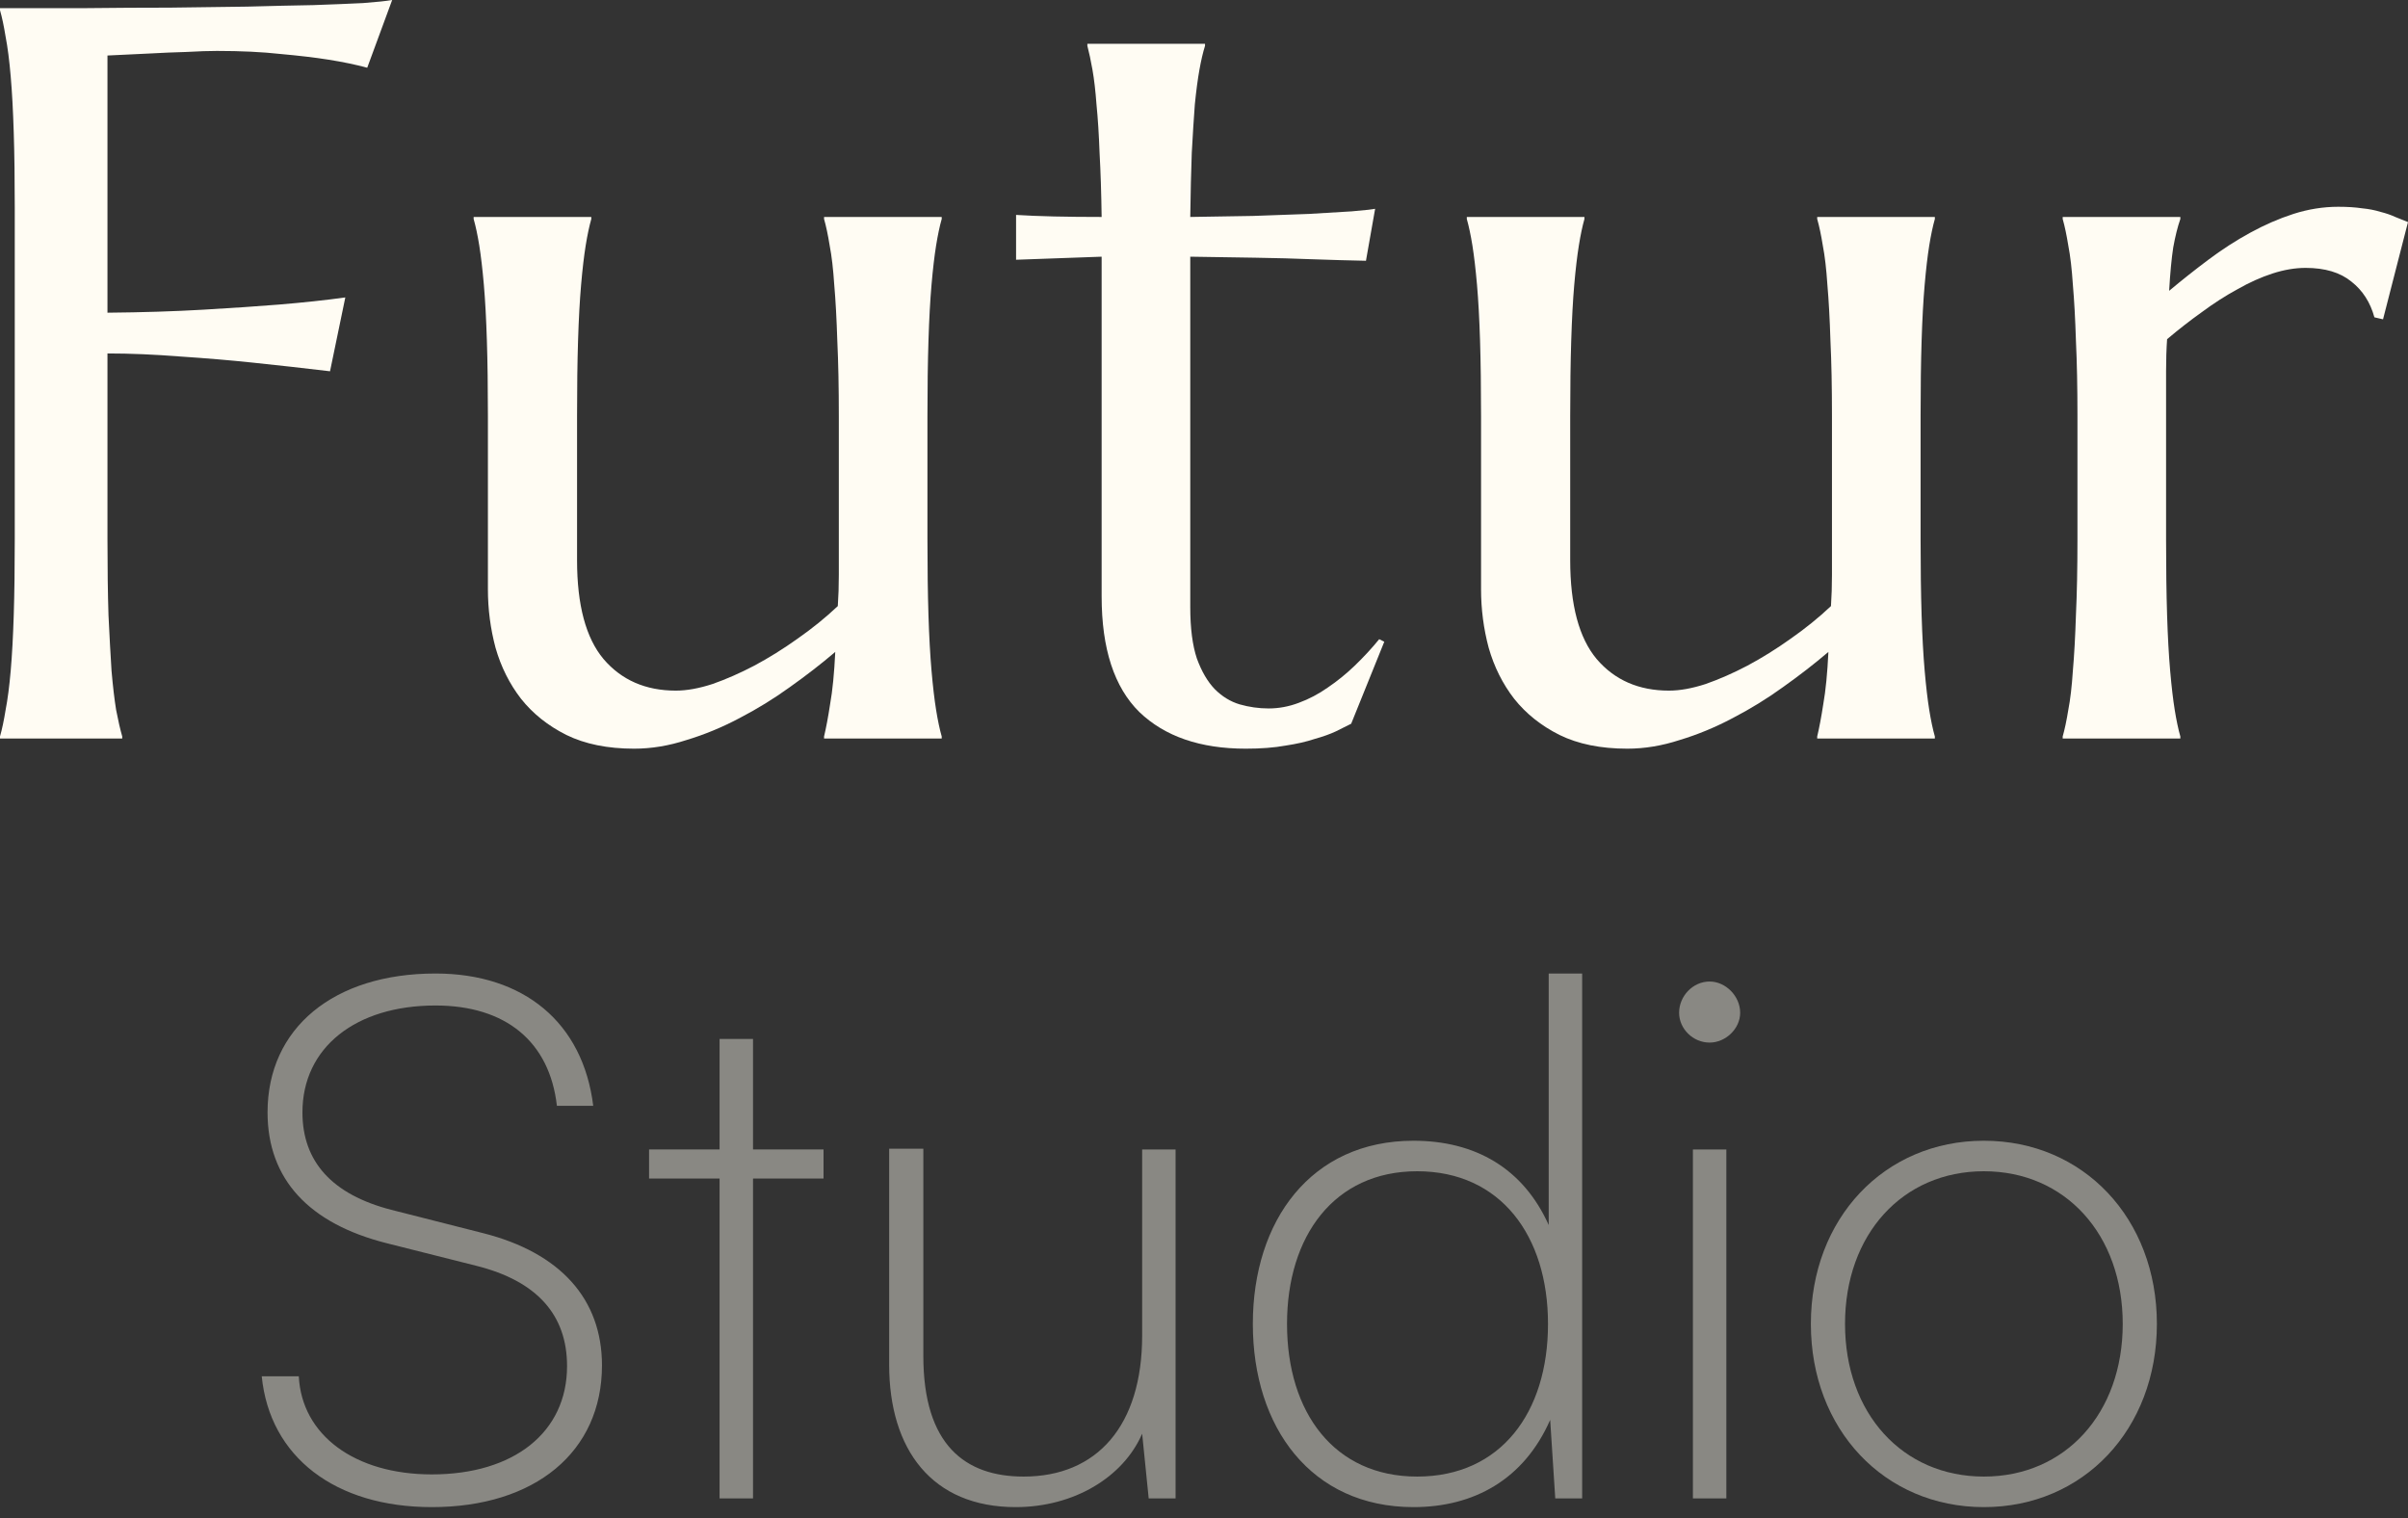
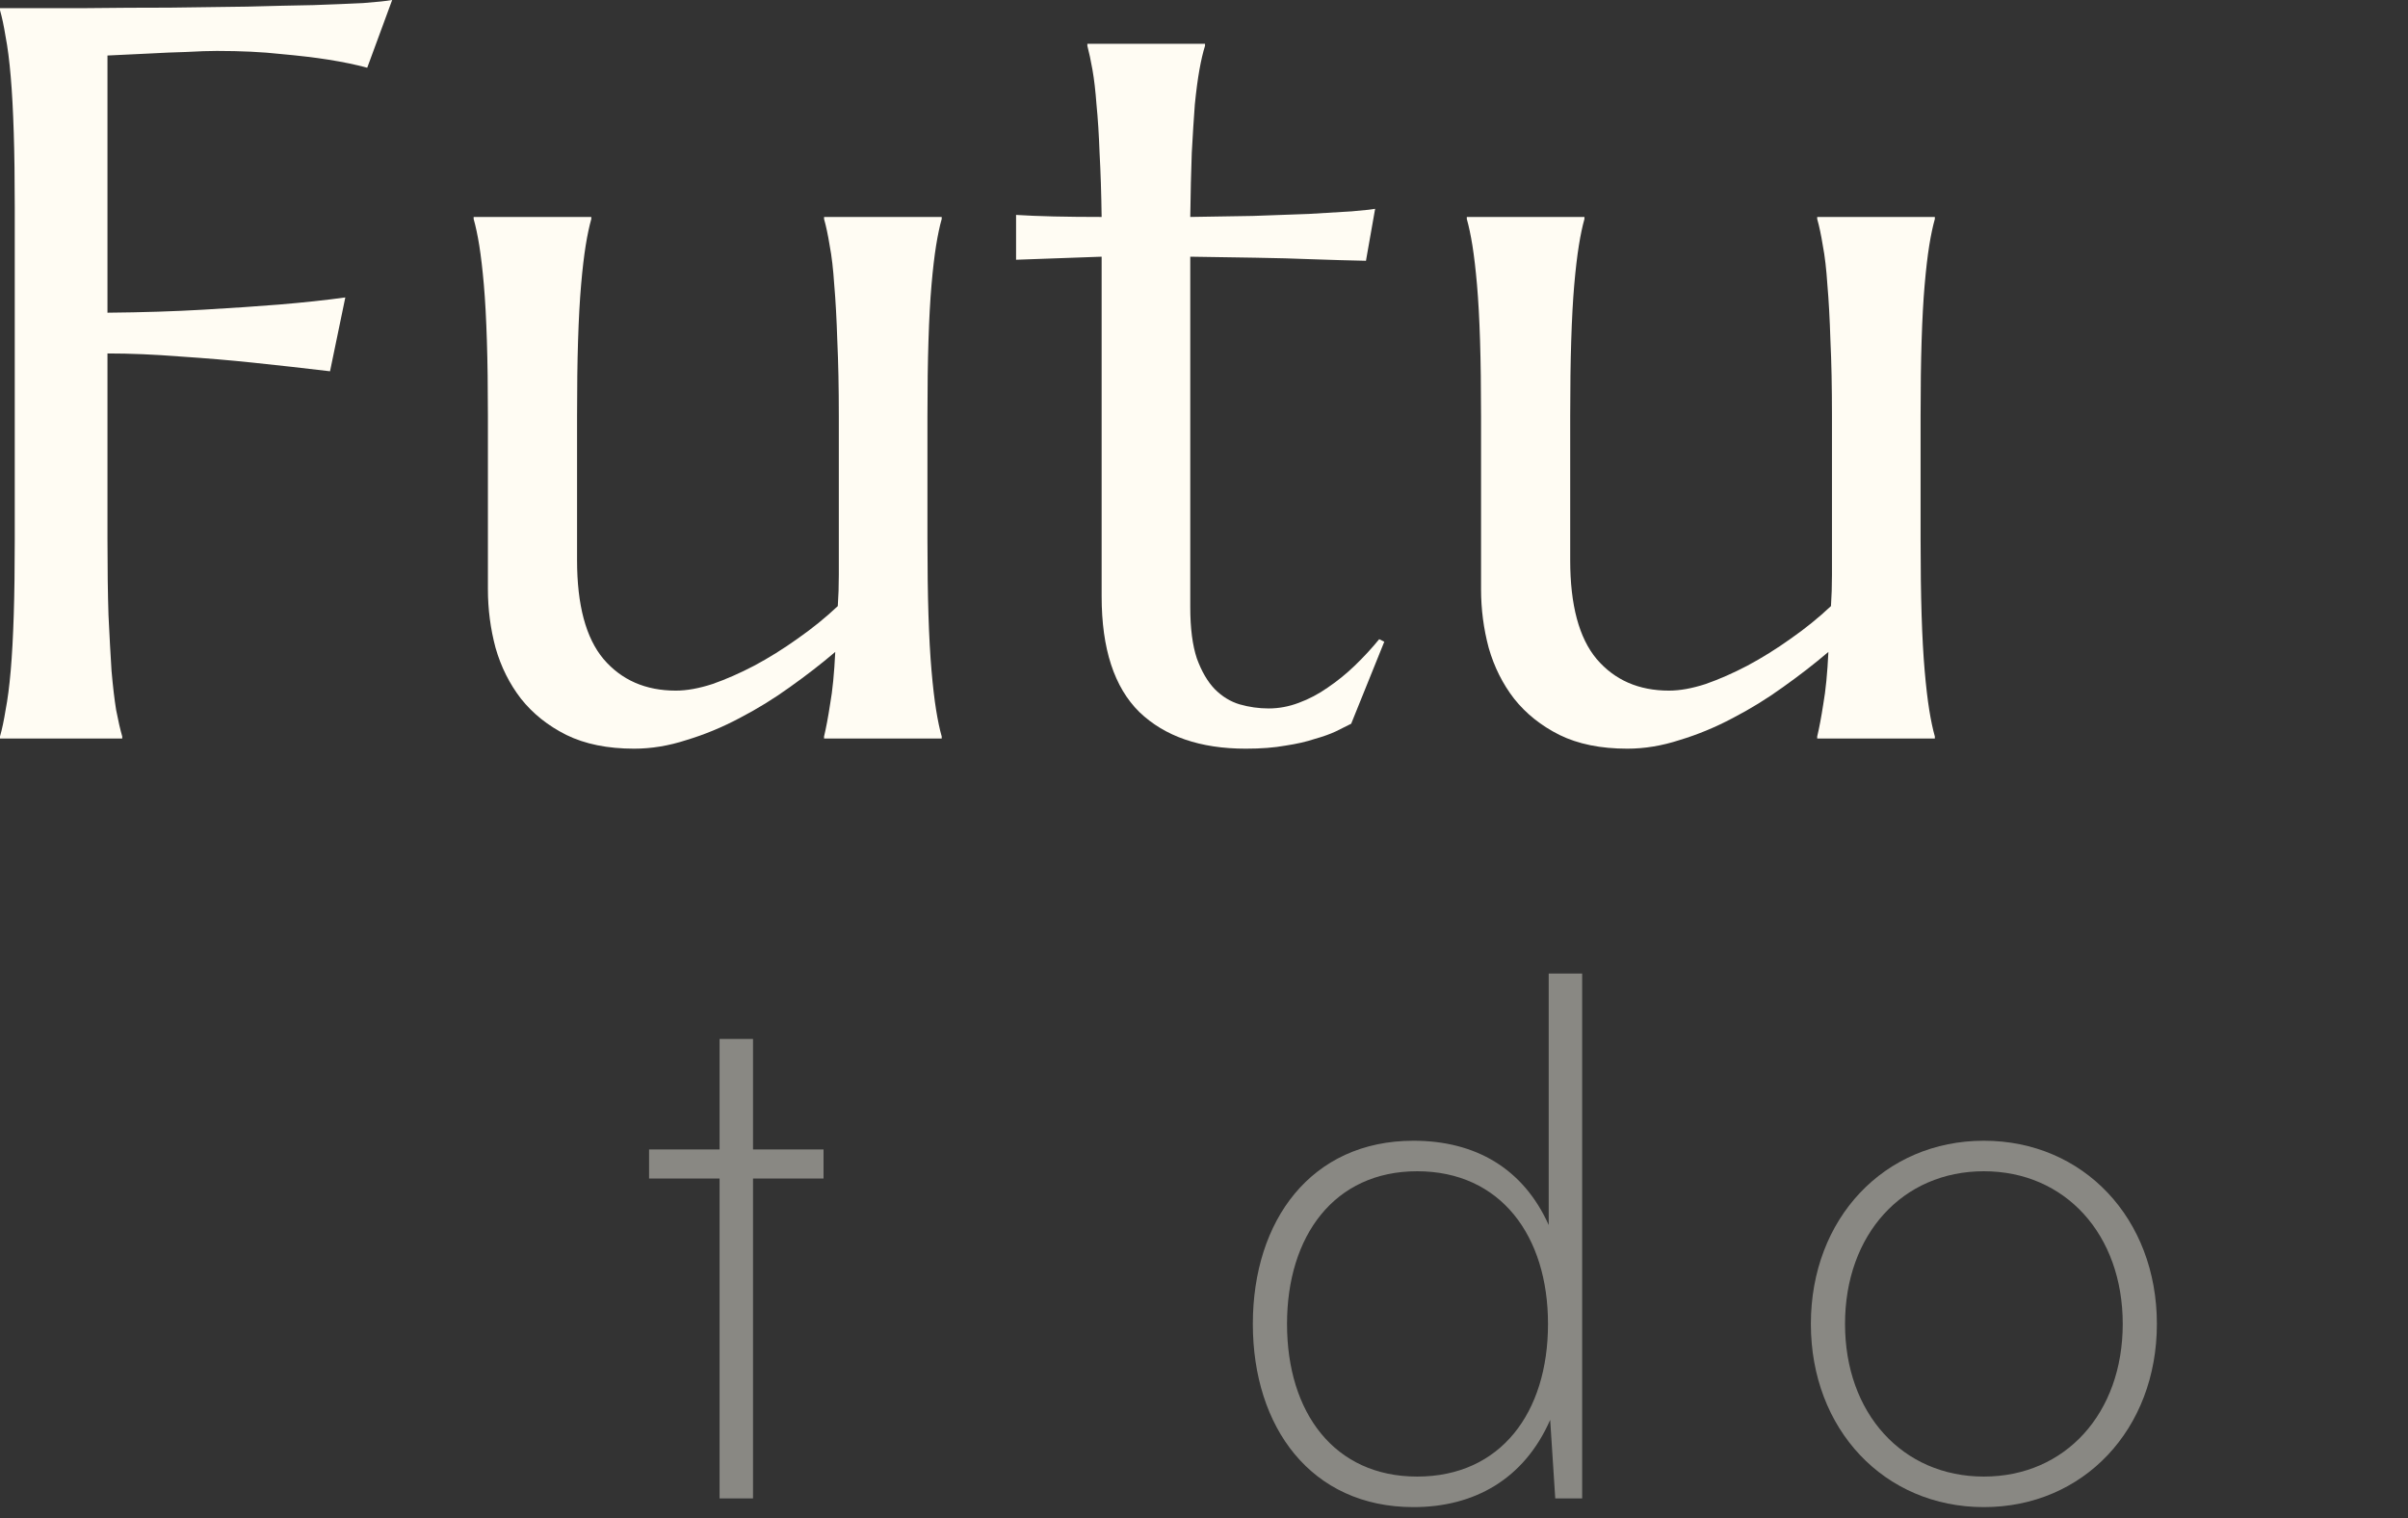
<svg xmlns="http://www.w3.org/2000/svg" width="92" height="58" viewBox="0 0 92 58" fill="none">
  <rect x="0" y="0" width="92" height="58" fill="#333333" stroke="none" />
  <path d="M4.106 20.607C4.106 21.709 4.119 22.676 4.145 23.506C4.184 24.323 4.223 25.03 4.261 25.627C4.313 26.224 4.372 26.723 4.437 27.125C4.514 27.527 4.592 27.865 4.67 28.137V28.215H0V28.137C0.078 27.865 0.149 27.527 0.214 27.125C0.292 26.723 0.357 26.224 0.409 25.627C0.461 25.03 0.499 24.323 0.525 23.506C0.551 22.676 0.564 21.709 0.564 20.607V7.939C0.564 6.836 0.551 5.876 0.525 5.059C0.499 4.229 0.461 3.516 0.409 2.919C0.357 2.309 0.292 1.803 0.214 1.401C0.149 0.999 0.078 0.662 0 0.389V0.311C1.077 0.311 2.166 0.311 3.269 0.311C4.372 0.298 5.442 0.292 6.48 0.292C7.517 0.279 8.503 0.266 9.437 0.253C10.371 0.227 11.215 0.208 11.967 0.195C12.719 0.169 13.355 0.143 13.874 0.117C14.393 0.078 14.762 0.039 14.983 0L14.03 2.588C13.601 2.471 13.102 2.367 12.531 2.277C12.038 2.199 11.435 2.127 10.722 2.063C10.021 1.985 9.21 1.946 8.289 1.946C7.978 1.946 7.589 1.959 7.122 1.985C6.655 1.998 6.194 2.017 5.74 2.043C5.221 2.069 4.677 2.095 4.106 2.121V11.947C5.442 11.935 6.668 11.896 7.783 11.831C8.899 11.766 9.859 11.701 10.663 11.636C11.597 11.558 12.441 11.468 13.193 11.364L12.609 14.185C11.636 14.069 10.65 13.958 9.651 13.854C8.795 13.764 7.874 13.686 6.888 13.621C5.902 13.543 4.975 13.504 4.106 13.504V20.607Z" fill="#FFFCF3" />
  <path d="M22.047 21.404C22.047 23.117 22.384 24.375 23.058 25.179C23.746 25.984 24.667 26.386 25.822 26.386C26.237 26.386 26.704 26.302 27.223 26.133C27.741 25.951 28.273 25.718 28.818 25.432C29.376 25.134 29.927 24.79 30.472 24.401C31.03 24.012 31.542 23.597 32.009 23.156C32.035 22.779 32.048 22.384 32.048 21.969C32.048 21.541 32.048 21.087 32.048 20.607V15.898C32.048 14.795 32.029 13.835 31.99 13.018C31.964 12.188 31.925 11.474 31.873 10.877C31.834 10.281 31.776 9.781 31.698 9.379C31.633 8.977 31.562 8.64 31.484 8.367V8.289H35.979V8.367C35.901 8.64 35.83 8.977 35.765 9.379C35.7 9.781 35.642 10.281 35.59 10.877C35.538 11.474 35.499 12.188 35.473 13.018C35.447 13.835 35.434 14.795 35.434 15.898V20.607C35.434 21.709 35.447 22.676 35.473 23.506C35.499 24.323 35.538 25.03 35.59 25.627C35.642 26.224 35.7 26.723 35.765 27.125C35.83 27.527 35.901 27.865 35.979 28.137V28.215H31.484V28.137C31.562 27.813 31.64 27.398 31.717 26.892C31.808 26.386 31.873 25.724 31.912 24.907C31.38 25.361 30.803 25.808 30.18 26.25C29.57 26.691 28.928 27.086 28.254 27.436C27.592 27.787 26.918 28.066 26.23 28.273C25.556 28.494 24.887 28.604 24.226 28.604C23.214 28.604 22.351 28.429 21.638 28.079C20.937 27.728 20.36 27.268 19.906 26.697C19.465 26.126 19.141 25.478 18.933 24.751C18.739 24.025 18.641 23.279 18.641 22.514V15.898C18.641 14.795 18.628 13.835 18.602 13.018C18.576 12.188 18.538 11.474 18.486 10.877C18.434 10.281 18.375 9.781 18.311 9.379C18.246 8.977 18.174 8.64 18.096 8.367V8.289H22.591V8.367C22.514 8.64 22.442 8.977 22.377 9.379C22.312 9.781 22.254 10.281 22.202 10.877C22.15 11.474 22.111 12.188 22.085 13.018C22.059 13.835 22.047 14.795 22.047 15.898V21.404Z" fill="#FFFCF3" />
  <path d="M48.471 27.067C48.86 27.067 49.243 26.995 49.619 26.853C50.008 26.71 50.378 26.515 50.728 26.269C51.092 26.023 51.435 25.744 51.76 25.432C52.097 25.108 52.408 24.771 52.694 24.421L52.888 24.518L51.623 27.651C51.468 27.728 51.273 27.826 51.04 27.942C50.819 28.046 50.547 28.143 50.222 28.234C49.911 28.338 49.541 28.422 49.113 28.487C48.685 28.565 48.179 28.604 47.596 28.604C45.857 28.604 44.502 28.137 43.529 27.203C42.569 26.256 42.089 24.784 42.089 22.786V9.807L38.82 9.924V8.211C39.222 8.237 39.702 8.257 40.26 8.27C40.818 8.283 41.427 8.289 42.089 8.289C42.076 7.368 42.05 6.558 42.011 5.857C41.985 5.144 41.946 4.527 41.894 4.008C41.855 3.477 41.803 3.029 41.739 2.666C41.674 2.303 41.609 1.998 41.544 1.751V1.673H46.039V1.751C45.961 1.998 45.89 2.303 45.825 2.666C45.76 3.029 45.702 3.47 45.65 3.989C45.611 4.508 45.572 5.124 45.533 5.838C45.507 6.538 45.488 7.355 45.475 8.289C46.292 8.276 47.09 8.263 47.868 8.25C48.659 8.224 49.373 8.199 50.008 8.173C50.657 8.134 51.202 8.101 51.643 8.075C52.097 8.036 52.395 8.004 52.538 7.978L52.188 9.963C51.526 9.95 50.832 9.93 50.106 9.904C49.483 9.878 48.77 9.859 47.965 9.846C47.161 9.833 46.331 9.82 45.475 9.807V23.195C45.475 23.999 45.559 24.654 45.728 25.16C45.909 25.653 46.136 26.042 46.409 26.327C46.694 26.613 47.012 26.807 47.362 26.911C47.725 27.015 48.095 27.067 48.471 27.067Z" fill="#FFFCF3" />
  <path d="M59.991 21.404C59.991 23.117 60.328 24.375 61.002 25.179C61.69 25.984 62.611 26.386 63.766 26.386C64.181 26.386 64.648 26.302 65.167 26.133C65.686 25.951 66.217 25.718 66.762 25.432C67.32 25.134 67.871 24.79 68.416 24.401C68.974 24.012 69.487 23.597 69.954 23.156C69.979 22.779 69.992 22.384 69.992 21.969C69.992 21.541 69.992 21.087 69.992 20.607V15.898C69.992 14.795 69.973 13.835 69.934 13.018C69.908 12.188 69.869 11.474 69.817 10.877C69.778 10.281 69.72 9.781 69.642 9.379C69.577 8.977 69.506 8.64 69.428 8.367V8.289H73.923V8.367C73.845 8.64 73.774 8.977 73.709 9.379C73.644 9.781 73.586 10.281 73.534 10.877C73.482 11.474 73.443 12.188 73.417 13.018C73.391 13.835 73.378 14.795 73.378 15.898V20.607C73.378 21.709 73.391 22.676 73.417 23.506C73.443 24.323 73.482 25.03 73.534 25.627C73.586 26.224 73.644 26.723 73.709 27.125C73.774 27.527 73.845 27.865 73.923 28.137V28.215H69.428V28.137C69.506 27.813 69.584 27.398 69.662 26.892C69.752 26.386 69.817 25.724 69.856 24.907C69.324 25.361 68.747 25.808 68.124 26.25C67.515 26.691 66.873 27.086 66.198 27.436C65.536 27.787 64.862 28.066 64.174 28.273C63.5 28.494 62.832 28.604 62.17 28.604C61.158 28.604 60.295 28.429 59.582 28.079C58.882 27.728 58.304 27.268 57.85 26.697C57.409 26.126 57.085 25.478 56.877 24.751C56.683 24.025 56.585 23.279 56.585 22.514V15.898C56.585 14.795 56.572 13.835 56.547 13.018C56.521 12.188 56.482 11.474 56.43 10.877C56.378 10.281 56.319 9.781 56.255 9.379C56.19 8.977 56.118 8.64 56.041 8.367V8.289H60.535V8.367C60.458 8.64 60.386 8.977 60.322 9.379C60.257 9.781 60.198 10.281 60.146 10.877C60.094 11.474 60.056 12.188 60.03 13.018C60.004 13.835 59.991 14.795 59.991 15.898V21.404Z" fill="#FFFCF3" />
-   <path d="M79.371 15.898C79.371 14.795 79.352 13.835 79.313 13.018C79.287 12.188 79.248 11.474 79.196 10.877C79.157 10.281 79.099 9.781 79.021 9.379C78.956 8.977 78.885 8.64 78.807 8.367V8.289H83.302V8.367C83.198 8.666 83.107 9.029 83.03 9.457C82.965 9.885 82.913 10.436 82.874 11.111C83.354 10.709 83.853 10.313 84.372 9.924C84.891 9.535 85.423 9.191 85.968 8.893C86.513 8.594 87.064 8.354 87.622 8.173C88.193 7.991 88.763 7.9 89.334 7.9C89.684 7.9 89.989 7.92 90.249 7.959C90.508 7.984 90.742 8.03 90.949 8.095C91.157 8.147 91.345 8.211 91.513 8.289C91.682 8.354 91.844 8.419 92 8.484L91.046 12.2L90.716 12.123C90.56 11.552 90.268 11.098 89.84 10.761C89.412 10.41 88.828 10.235 88.089 10.235C87.687 10.235 87.265 10.306 86.824 10.449C86.383 10.592 85.935 10.793 85.481 11.053C85.027 11.299 84.573 11.591 84.119 11.928C83.665 12.252 83.224 12.596 82.796 12.959C82.77 13.336 82.757 13.744 82.757 14.185C82.757 14.626 82.757 15.093 82.757 15.586V20.607C82.757 21.709 82.77 22.676 82.796 23.506C82.822 24.323 82.861 25.03 82.913 25.627C82.965 26.224 83.023 26.723 83.088 27.125C83.153 27.527 83.224 27.865 83.302 28.137V28.215H78.807V28.137C78.885 27.865 78.956 27.527 79.021 27.125C79.099 26.723 79.157 26.224 79.196 25.627C79.248 25.03 79.287 24.323 79.313 23.506C79.352 22.676 79.371 21.709 79.371 20.607V15.898Z" fill="#FFFCF3" />
-   <path d="M10.222 42.499C10.222 39.277 12.75 37.194 16.638 37.194C20.027 37.194 22.276 39.083 22.665 42.249H21.277C20.999 39.805 19.332 38.416 16.638 38.416C13.583 38.416 11.555 40.027 11.555 42.499C11.555 44.388 12.694 45.638 14.944 46.221L18.444 47.11C21.416 47.86 22.999 49.638 22.999 52.165C22.999 55.47 20.443 57.581 16.499 57.581C12.805 57.581 10.306 55.665 10 52.582H11.416C11.528 54.831 13.555 56.331 16.499 56.331C19.638 56.331 21.665 54.72 21.665 52.193C21.665 50.248 20.527 48.943 18.194 48.36L14.777 47.499C11.805 46.749 10.222 45.055 10.222 42.499Z" fill="#898883" />
  <path d="M28.77 57.248H27.492V45.027H24.798V43.916H27.492V39.694H28.77V43.916H31.464V45.027H28.77V57.248Z" fill="#898883" />
-   <path d="M43.637 43.916H44.914V57.248H43.887L43.637 54.776C42.915 56.442 41.026 57.581 38.804 57.581C35.61 57.581 33.971 55.387 33.971 52.137V43.888H35.277V51.804C35.277 55.22 36.888 56.414 39.109 56.414C41.915 56.414 43.637 54.47 43.637 51.026V43.916Z" fill="#898883" />
  <path d="M54.004 57.581C50.088 57.581 47.866 54.526 47.866 50.582C47.866 46.638 50.088 43.583 54.004 43.583C56.365 43.583 58.198 44.638 59.17 46.804V37.194H60.448V57.248H59.42L59.226 54.248C58.226 56.526 56.31 57.581 54.004 57.581ZM54.143 56.414C57.337 56.414 59.143 53.97 59.143 50.582C59.143 47.221 57.337 44.749 54.143 44.749C50.977 44.749 49.172 47.221 49.172 50.582C49.172 53.97 50.977 56.414 54.143 56.414Z" fill="#898883" />
-   <path d="M65.318 39.833C64.679 39.833 64.152 39.305 64.152 38.694C64.152 38.055 64.679 37.5 65.318 37.5C65.929 37.5 66.485 38.055 66.485 38.694C66.485 39.305 65.929 39.833 65.318 39.833ZM64.679 57.248V43.916H65.957V57.248H64.679Z" fill="#898883" />
  <path d="M69.186 50.582C69.186 46.554 71.991 43.583 75.796 43.583C79.601 43.583 82.406 46.554 82.406 50.582C82.406 54.609 79.601 57.581 75.796 57.581C71.991 57.581 69.186 54.609 69.186 50.582ZM70.491 50.582C70.491 53.998 72.685 56.414 75.796 56.414C78.907 56.414 81.101 53.998 81.101 50.582C81.101 47.166 78.907 44.749 75.796 44.749C72.685 44.749 70.491 47.166 70.491 50.582Z" fill="#898883" />
</svg>